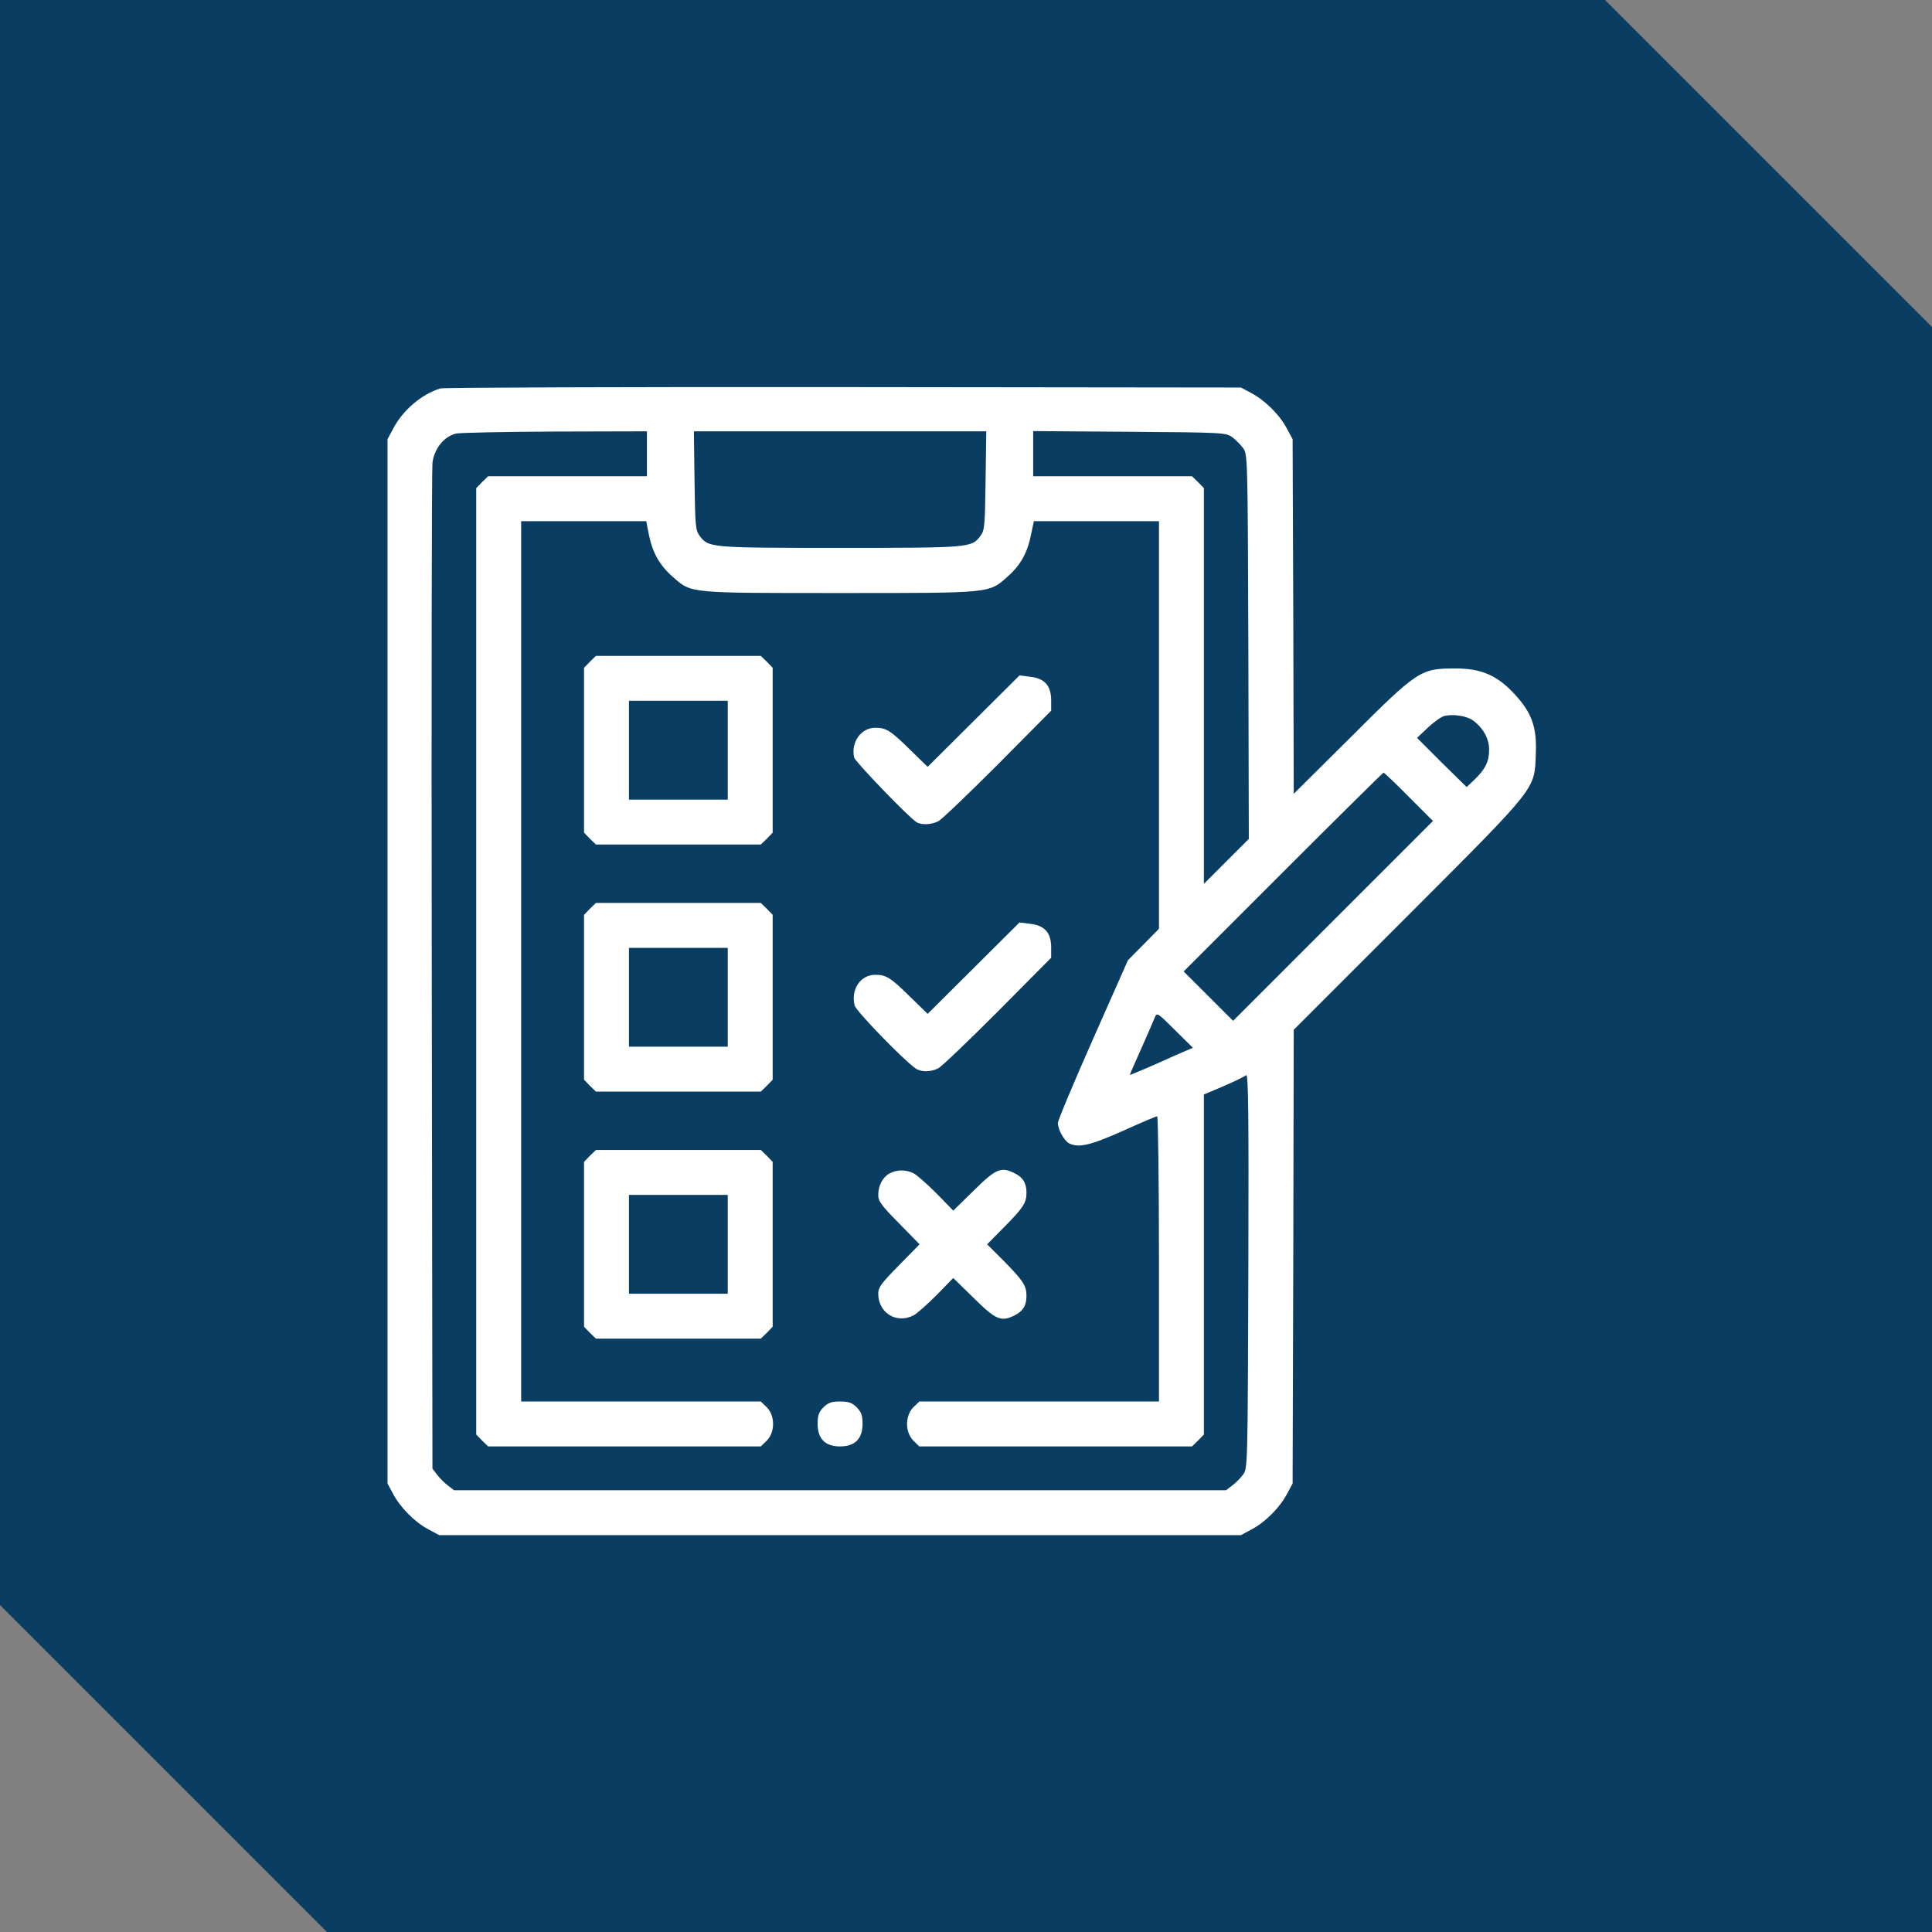
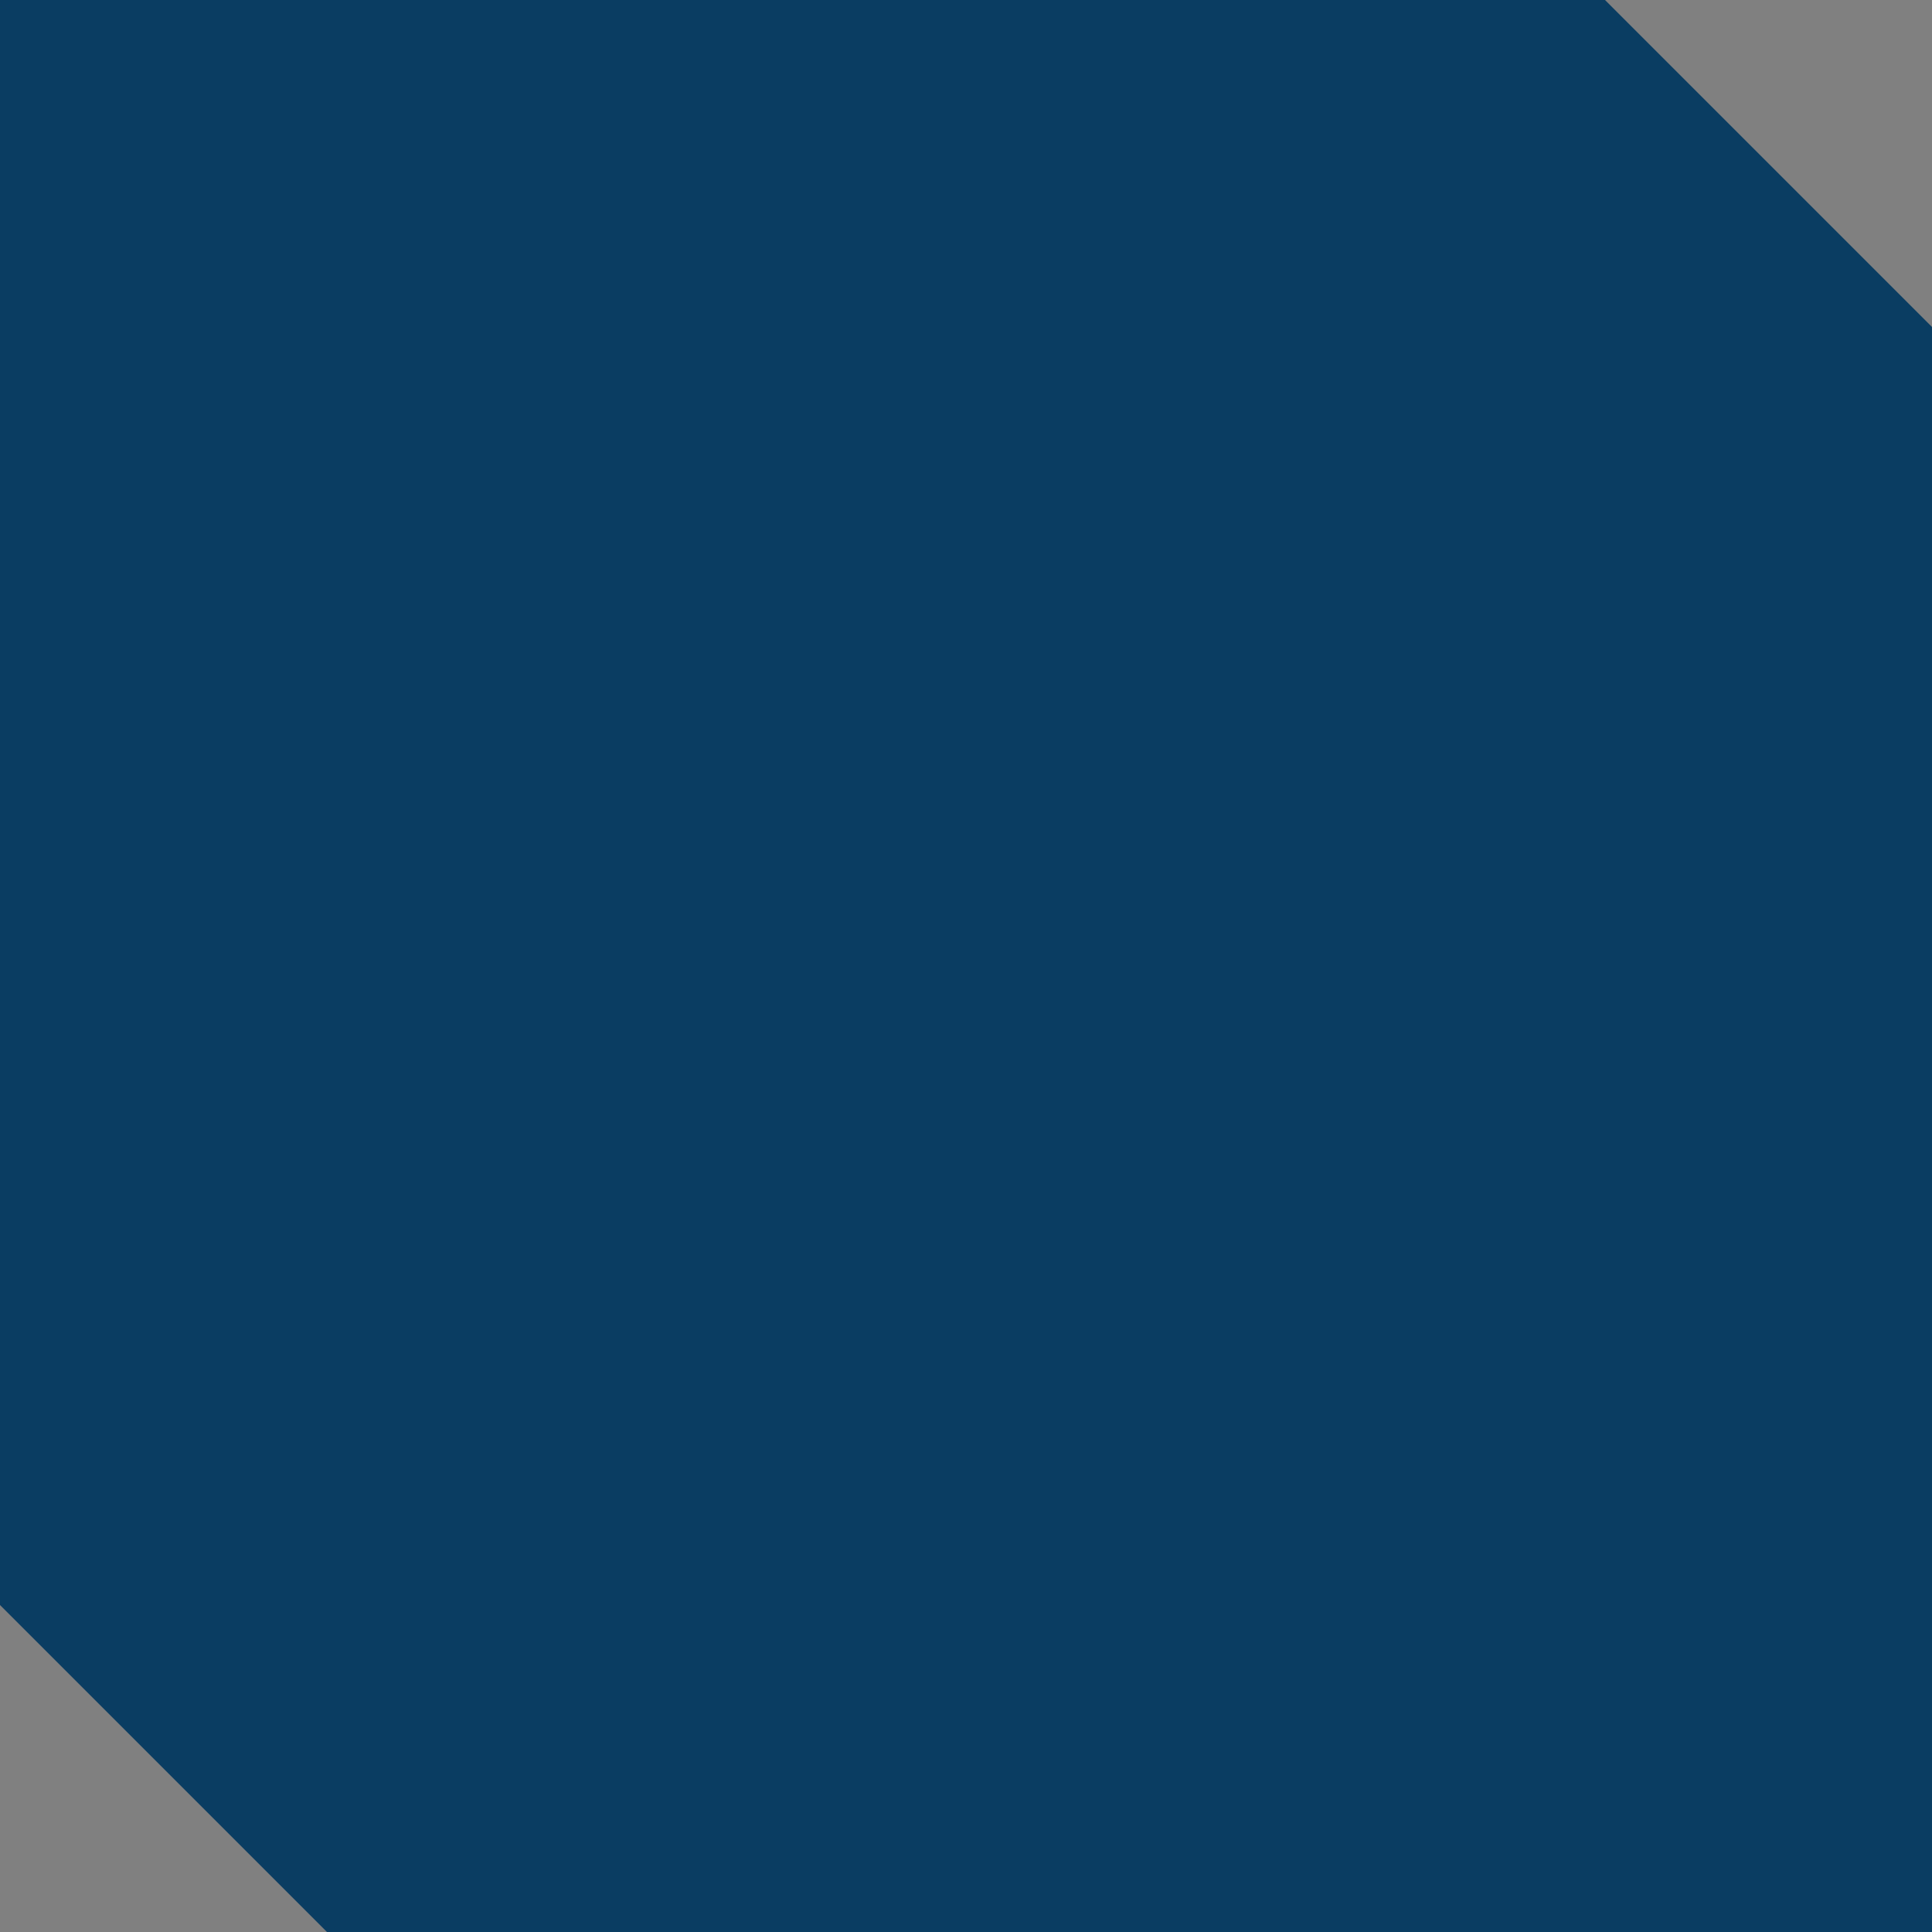
<svg xmlns="http://www.w3.org/2000/svg" fill="none" viewBox="0 0 60 60" height="60" width="60">
  <rect x="0" y="0" width="60" height="60" fill="#808080" stroke="none" />
  <path fill="#0A3D62" d="M60 10.155V60H10.155L0 49.845V0H49.845L60 10.155Z" />
  <g clip-path="url(#clip0_1023_580)">
    <path fill="white" d="M13.674 12.063C13.088 12.244 12.502 12.746 12.203 13.325L12.035 13.639V29.855V46.071L12.203 46.385C12.426 46.81 12.872 47.264 13.291 47.487L13.639 47.675H26.089H38.539L38.887 47.487C39.306 47.264 39.752 46.81 39.975 46.385L40.143 46.071L40.164 39.026L40.178 31.982L43.735 28.425C47.787 24.366 47.654 24.533 47.696 23.403C47.731 22.58 47.571 22.134 47.041 21.562C46.497 20.969 45.995 20.753 45.164 20.76C44.118 20.76 44.014 20.83 41.942 22.901L40.178 24.652L40.164 19.149L40.143 13.639L39.955 13.29C39.731 12.872 39.278 12.425 38.852 12.202L38.539 12.035L26.194 12.021C19.4 12.014 13.772 12.035 13.674 12.063ZM20.091 14.092V14.79H17.622H15.16L14.972 14.971L14.79 15.159V29.855V44.55L14.972 44.739L15.16 44.92H19.393H23.627L23.815 44.739C24.073 44.474 24.073 43.971 23.815 43.706L23.627 43.525H19.91H16.185V29.855V16.185H18.131H20.07L20.154 16.617C20.265 17.161 20.481 17.552 20.893 17.914C21.479 18.43 21.346 18.417 26.089 18.417C30.86 18.417 30.706 18.43 31.313 17.887C31.704 17.538 31.913 17.154 32.024 16.582L32.108 16.185H34.047H35.993V22.511V28.844L35.512 29.332L35.03 29.82L33.942 32.275C33.343 33.628 32.854 34.793 32.854 34.877C32.854 35.079 33.043 35.414 33.196 35.504C33.489 35.658 33.859 35.574 34.87 35.121C35.428 34.87 35.902 34.667 35.937 34.667C35.965 34.667 35.993 36.662 35.993 39.096V43.525H32.269H28.551L28.363 43.706C28.105 43.971 28.105 44.474 28.363 44.739L28.551 44.92H32.785H37.018L37.206 44.739L37.388 44.55V39.271V33.991L37.995 33.733C38.336 33.586 38.65 33.433 38.699 33.391C38.769 33.335 38.783 34.493 38.769 39.466C38.748 45.548 38.748 45.611 38.601 45.799C38.525 45.904 38.371 46.057 38.267 46.134L38.078 46.28H26.089H14.1L13.911 46.134C13.807 46.057 13.653 45.904 13.576 45.799L13.43 45.611L13.409 30.183C13.395 21.695 13.409 14.588 13.43 14.378C13.486 13.932 13.786 13.555 14.162 13.465C14.295 13.437 15.683 13.409 17.252 13.402L20.091 13.395V14.092ZM30.608 14.922C30.588 16.352 30.581 16.471 30.441 16.652C30.176 17.008 30.106 17.015 26.089 17.015C22.072 17.015 22.002 17.008 21.737 16.652C21.597 16.471 21.59 16.352 21.569 14.922L21.549 13.395H26.089H30.63L30.608 14.922ZM38.267 13.576C38.371 13.653 38.525 13.806 38.601 13.911C38.748 14.099 38.748 14.169 38.769 20.076L38.783 26.054L38.085 26.751L37.388 27.449V21.304V15.159L37.206 14.971L37.018 14.79H34.556H32.087V14.092V13.388L35.079 13.409C37.981 13.43 38.078 13.437 38.267 13.576ZM45.75 22.378C46.064 22.608 46.246 22.943 46.246 23.278C46.246 23.648 46.134 23.878 45.799 24.206L45.548 24.443L44.774 23.682L44.007 22.915L44.355 22.587C44.551 22.406 44.781 22.246 44.865 22.232C45.151 22.169 45.569 22.239 45.75 22.378ZM43.756 24.75L44.502 25.496L41.398 28.599L38.295 31.703L37.527 30.936L36.76 30.169L39.843 27.086C41.545 25.384 42.947 23.996 42.968 23.996C42.989 23.996 43.344 24.331 43.756 24.75ZM36.851 32.624C36.746 32.666 36.3 32.861 35.874 33.056C35.442 33.245 35.086 33.391 35.086 33.384C35.086 33.37 35.247 33.001 35.442 32.568C35.637 32.129 35.825 31.696 35.86 31.605C35.93 31.438 35.944 31.445 36.488 31.989L37.046 32.54L36.851 32.624Z" />
    <path fill="white" d="M18.319 20.551L18.138 20.739V23.299V25.858L18.319 26.047L18.507 26.228H21.067H23.627L23.815 26.047L23.996 25.858V23.299V20.739L23.815 20.551L23.627 20.369H21.067H18.507L18.319 20.551ZM22.601 23.299V24.833H21.067H19.533V23.299V21.764H21.067H22.601V23.299Z" />
-     <path fill="white" d="M30.232 22.399L28.809 23.815L28.265 23.285C27.658 22.685 27.519 22.601 27.184 22.601C26.737 22.601 26.417 23.055 26.528 23.529C26.57 23.668 28.209 25.37 28.46 25.531C28.614 25.628 28.927 25.614 29.144 25.503C29.248 25.447 30.078 24.652 30.992 23.738L32.645 22.071V21.75C32.645 21.297 32.443 21.067 31.996 21.018L31.662 20.976L30.232 22.399Z" />
-     <path fill="white" d="M18.319 28.223L18.138 28.411V30.971V33.531L18.319 33.719L18.507 33.9H21.067H23.627L23.815 33.719L23.996 33.531V30.971V28.411L23.815 28.223L23.627 28.041H21.067H18.507L18.319 28.223ZM22.601 30.971V32.505H21.067H19.533V30.971V29.436H21.067H22.601V30.971Z" />
-     <path fill="white" d="M30.232 30.071L28.809 31.487L28.265 30.957C27.658 30.357 27.518 30.273 27.184 30.273C26.723 30.273 26.416 30.727 26.542 31.229C26.584 31.396 28.02 32.882 28.425 33.175C28.599 33.3 28.899 33.3 29.143 33.175C29.248 33.119 30.078 32.324 30.992 31.41L32.645 29.743V29.422C32.645 28.969 32.442 28.739 31.996 28.69L31.661 28.648L30.232 30.071Z" />
    <path fill="white" d="M18.319 35.895L18.138 36.083V38.643V41.203L18.319 41.391L18.507 41.572H21.067H23.627L23.815 41.391L23.996 41.203V38.643V36.083L23.815 35.895L23.627 35.714H21.067H18.507L18.319 35.895ZM22.601 38.643V40.177H21.067H19.533V38.643V37.108H21.067H22.601V38.643Z" />
-     <path fill="white" d="M27.63 36.439C27.414 36.557 27.281 36.809 27.274 37.101C27.274 37.304 27.358 37.422 27.916 37.987L28.558 38.643L27.916 39.298C27.379 39.842 27.274 39.982 27.274 40.17C27.274 40.777 27.846 41.126 28.376 40.847C28.481 40.791 28.802 40.505 29.088 40.219L29.604 39.689L30.246 40.317C30.936 41 31.096 41.063 31.529 40.84C31.773 40.714 31.878 40.54 31.878 40.247C31.878 39.933 31.787 39.787 31.194 39.18L30.657 38.643L31.194 38.099C31.787 37.499 31.878 37.352 31.878 37.039C31.878 36.746 31.773 36.571 31.529 36.446C31.096 36.223 30.936 36.285 30.246 36.969L29.604 37.597L29.088 37.066C28.802 36.781 28.481 36.495 28.376 36.439C28.146 36.32 27.853 36.32 27.63 36.439Z" />
    <path fill="white" d="M25.573 43.706C25.427 43.853 25.392 43.958 25.392 44.223C25.392 44.683 25.629 44.92 26.089 44.92C26.549 44.92 26.787 44.683 26.787 44.223C26.787 43.958 26.752 43.853 26.605 43.706C26.459 43.56 26.354 43.525 26.089 43.525C25.824 43.525 25.719 43.56 25.573 43.706Z" />
  </g>
  <defs>
    <clipPath id="clip0_1023_580">
-       <rect transform="translate(12 12)" fill="white" height="35.71" width="35.71" />
-     </clipPath>
+       </clipPath>
  </defs>
</svg>